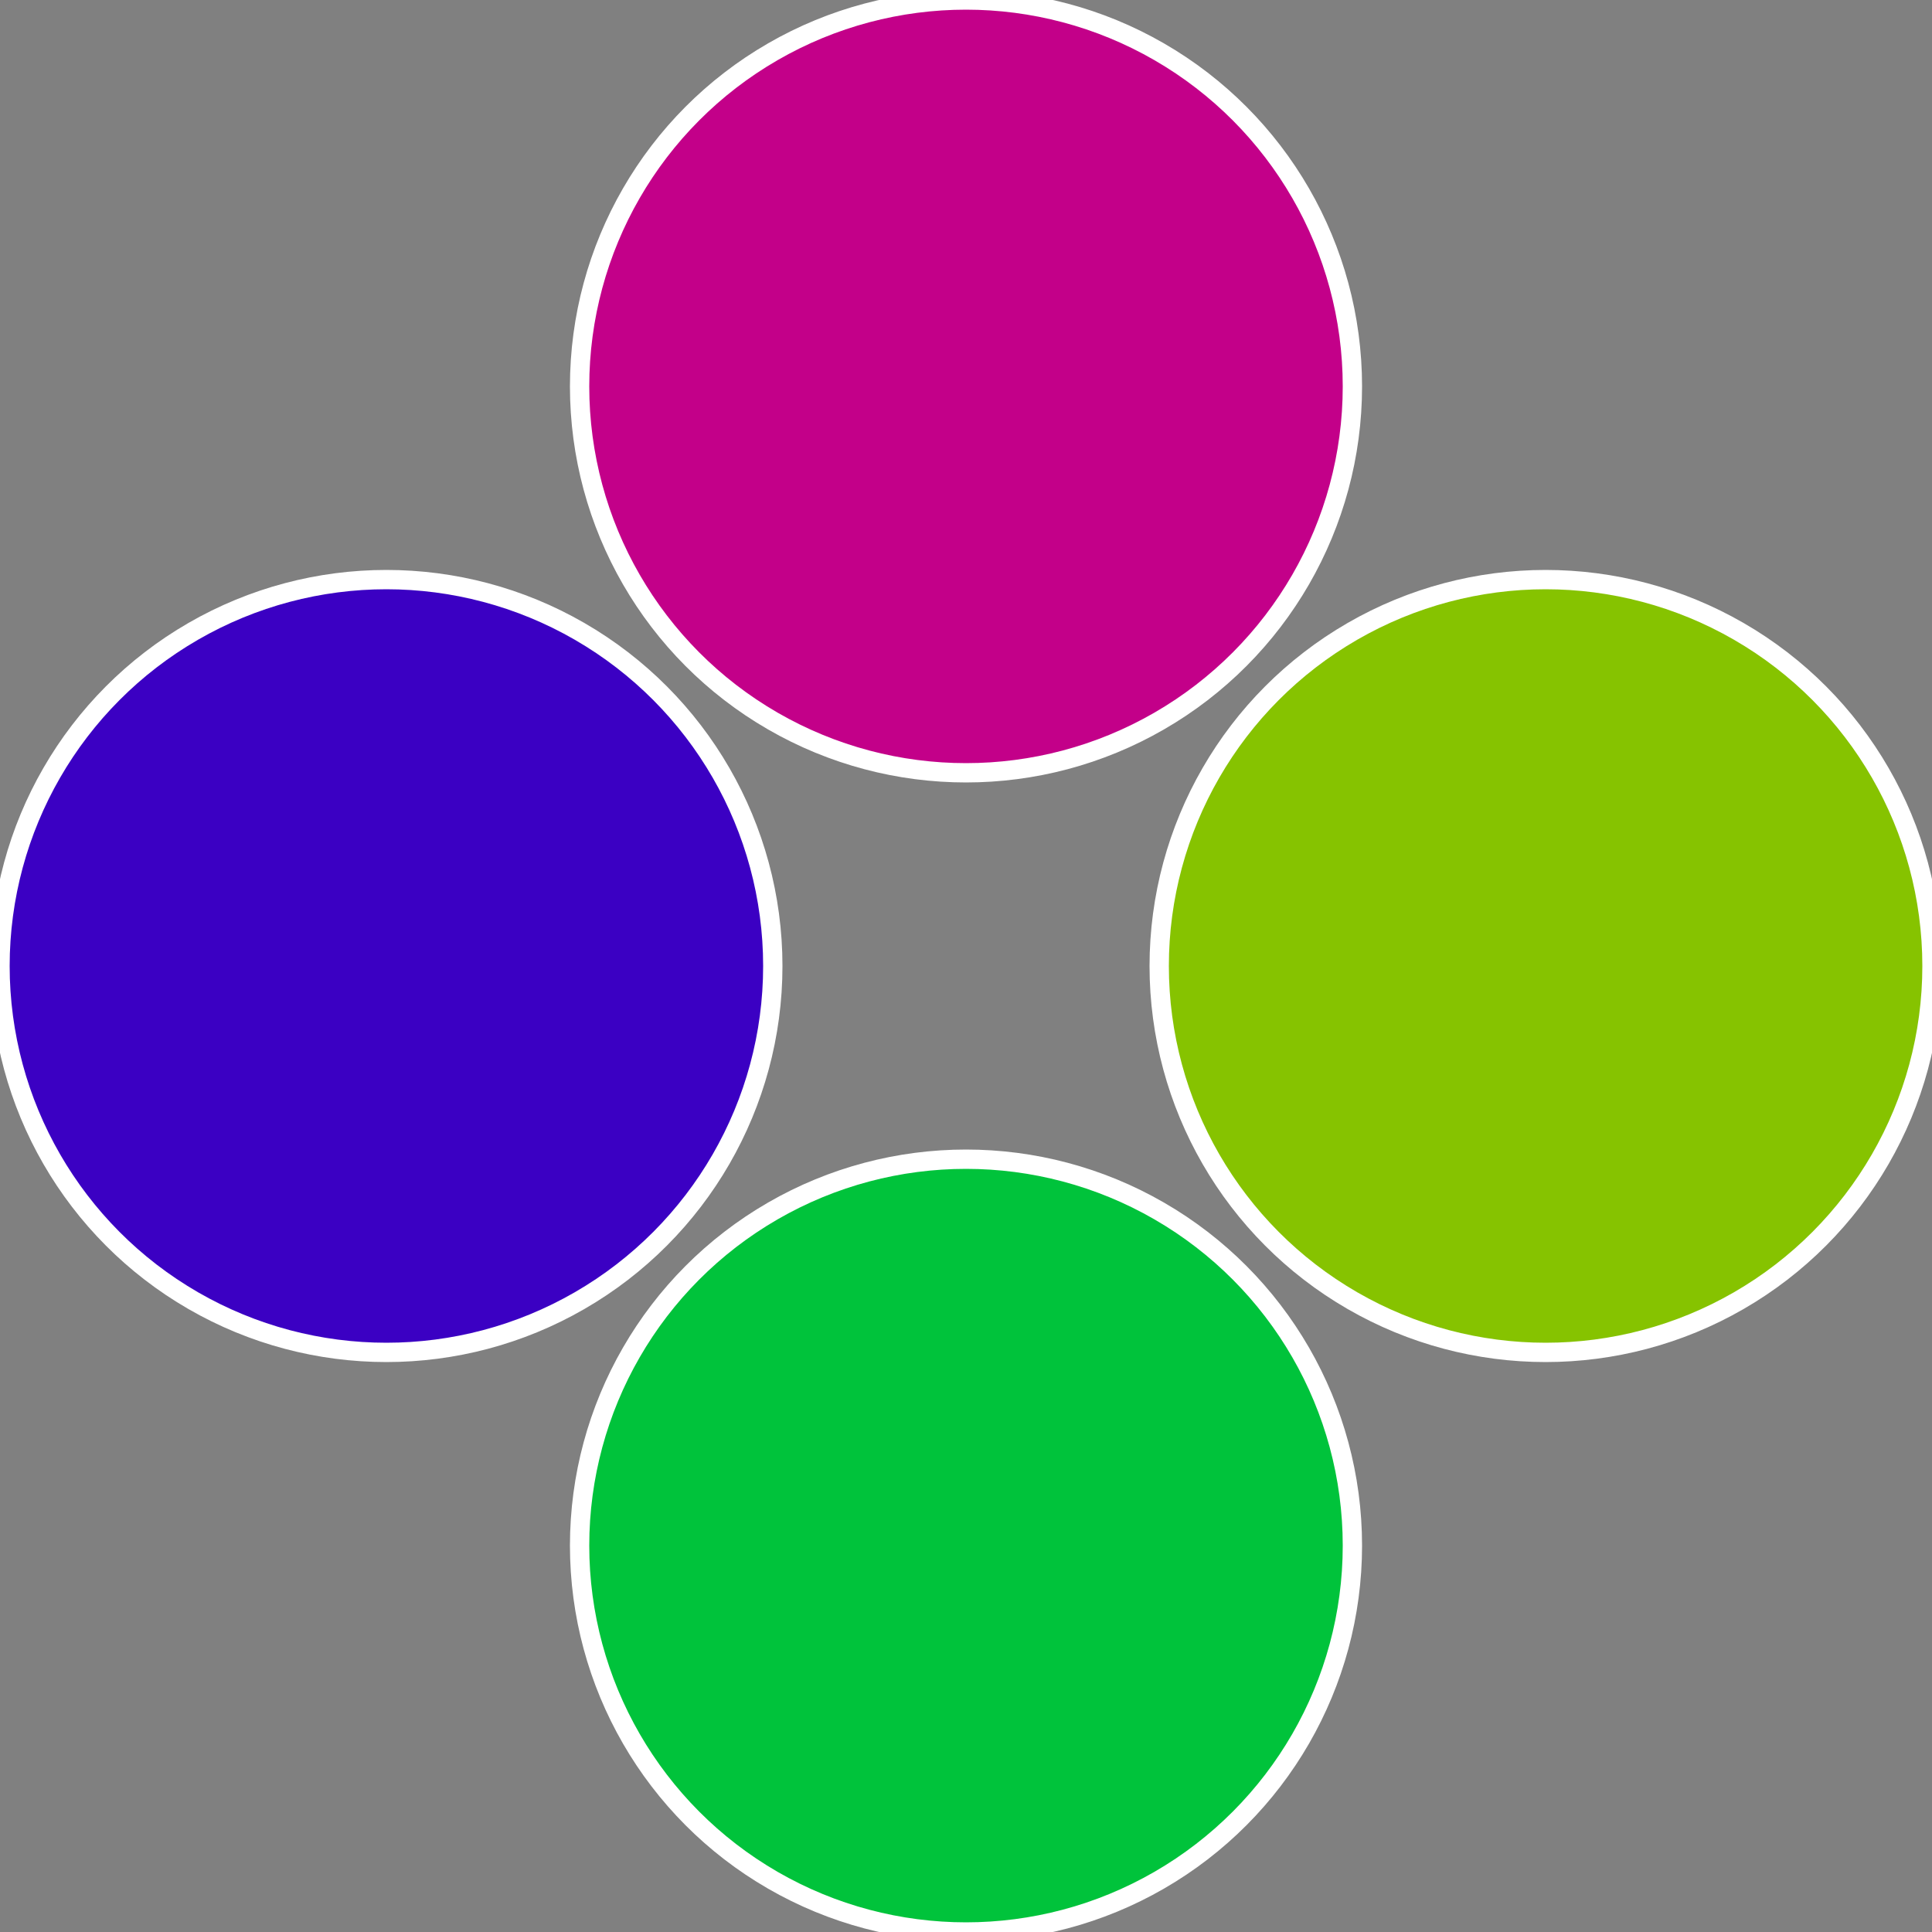
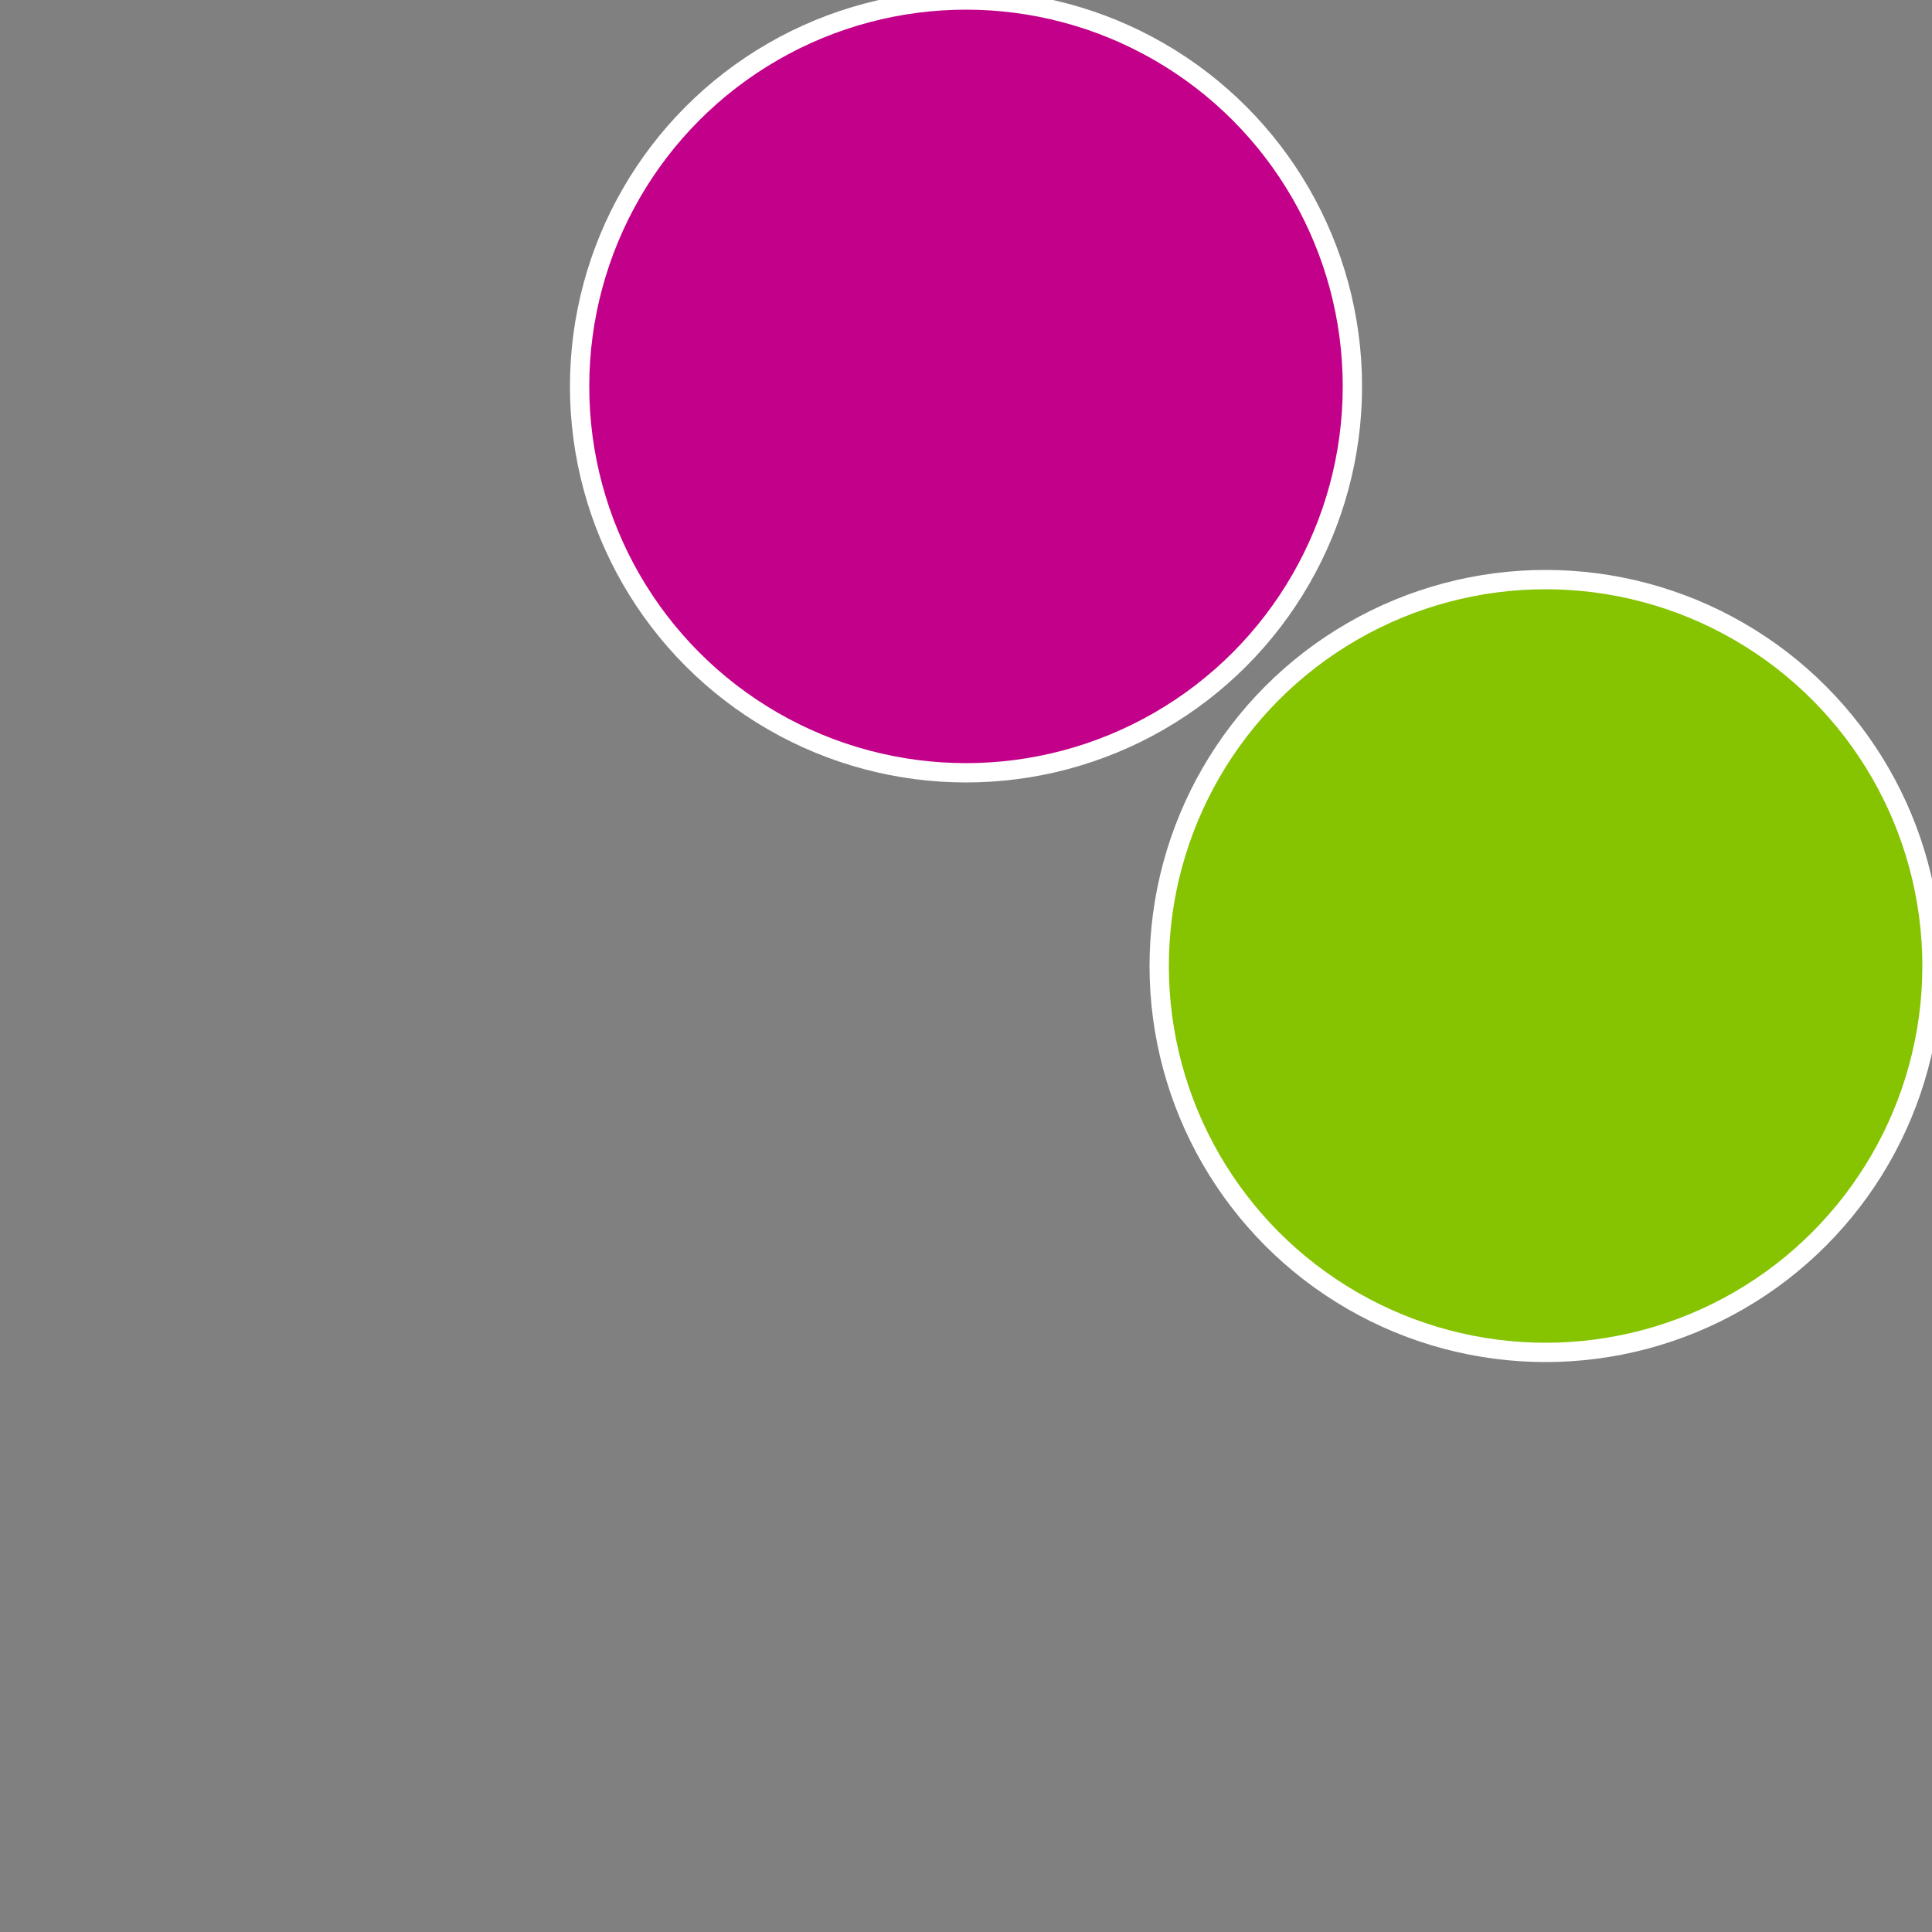
<svg xmlns="http://www.w3.org/2000/svg" width="500" height="500" viewBox="-1 -1 2 2">
  <rect x="-1" y="-1" width="2" height="2" fill="#808080" stroke="none" />
  <circle cx="0.6" cy="0" r="0.4" fill="#86c300" stroke="#fff" stroke-width="1%" />
-   <circle cx="3.6739403974421E-17" cy="0.6" r="0.4" fill="#00c33b" stroke="#fff" stroke-width="1%" />
-   <circle cx="-0.6" cy="7.3478807948841E-17" r="0.4" fill="#3b00c3" stroke="#fff" stroke-width="1%" />
  <circle cx="-1.1021821192326E-16" cy="-0.6" r="0.4" fill="#c30089" stroke="#fff" stroke-width="1%" />
</svg>